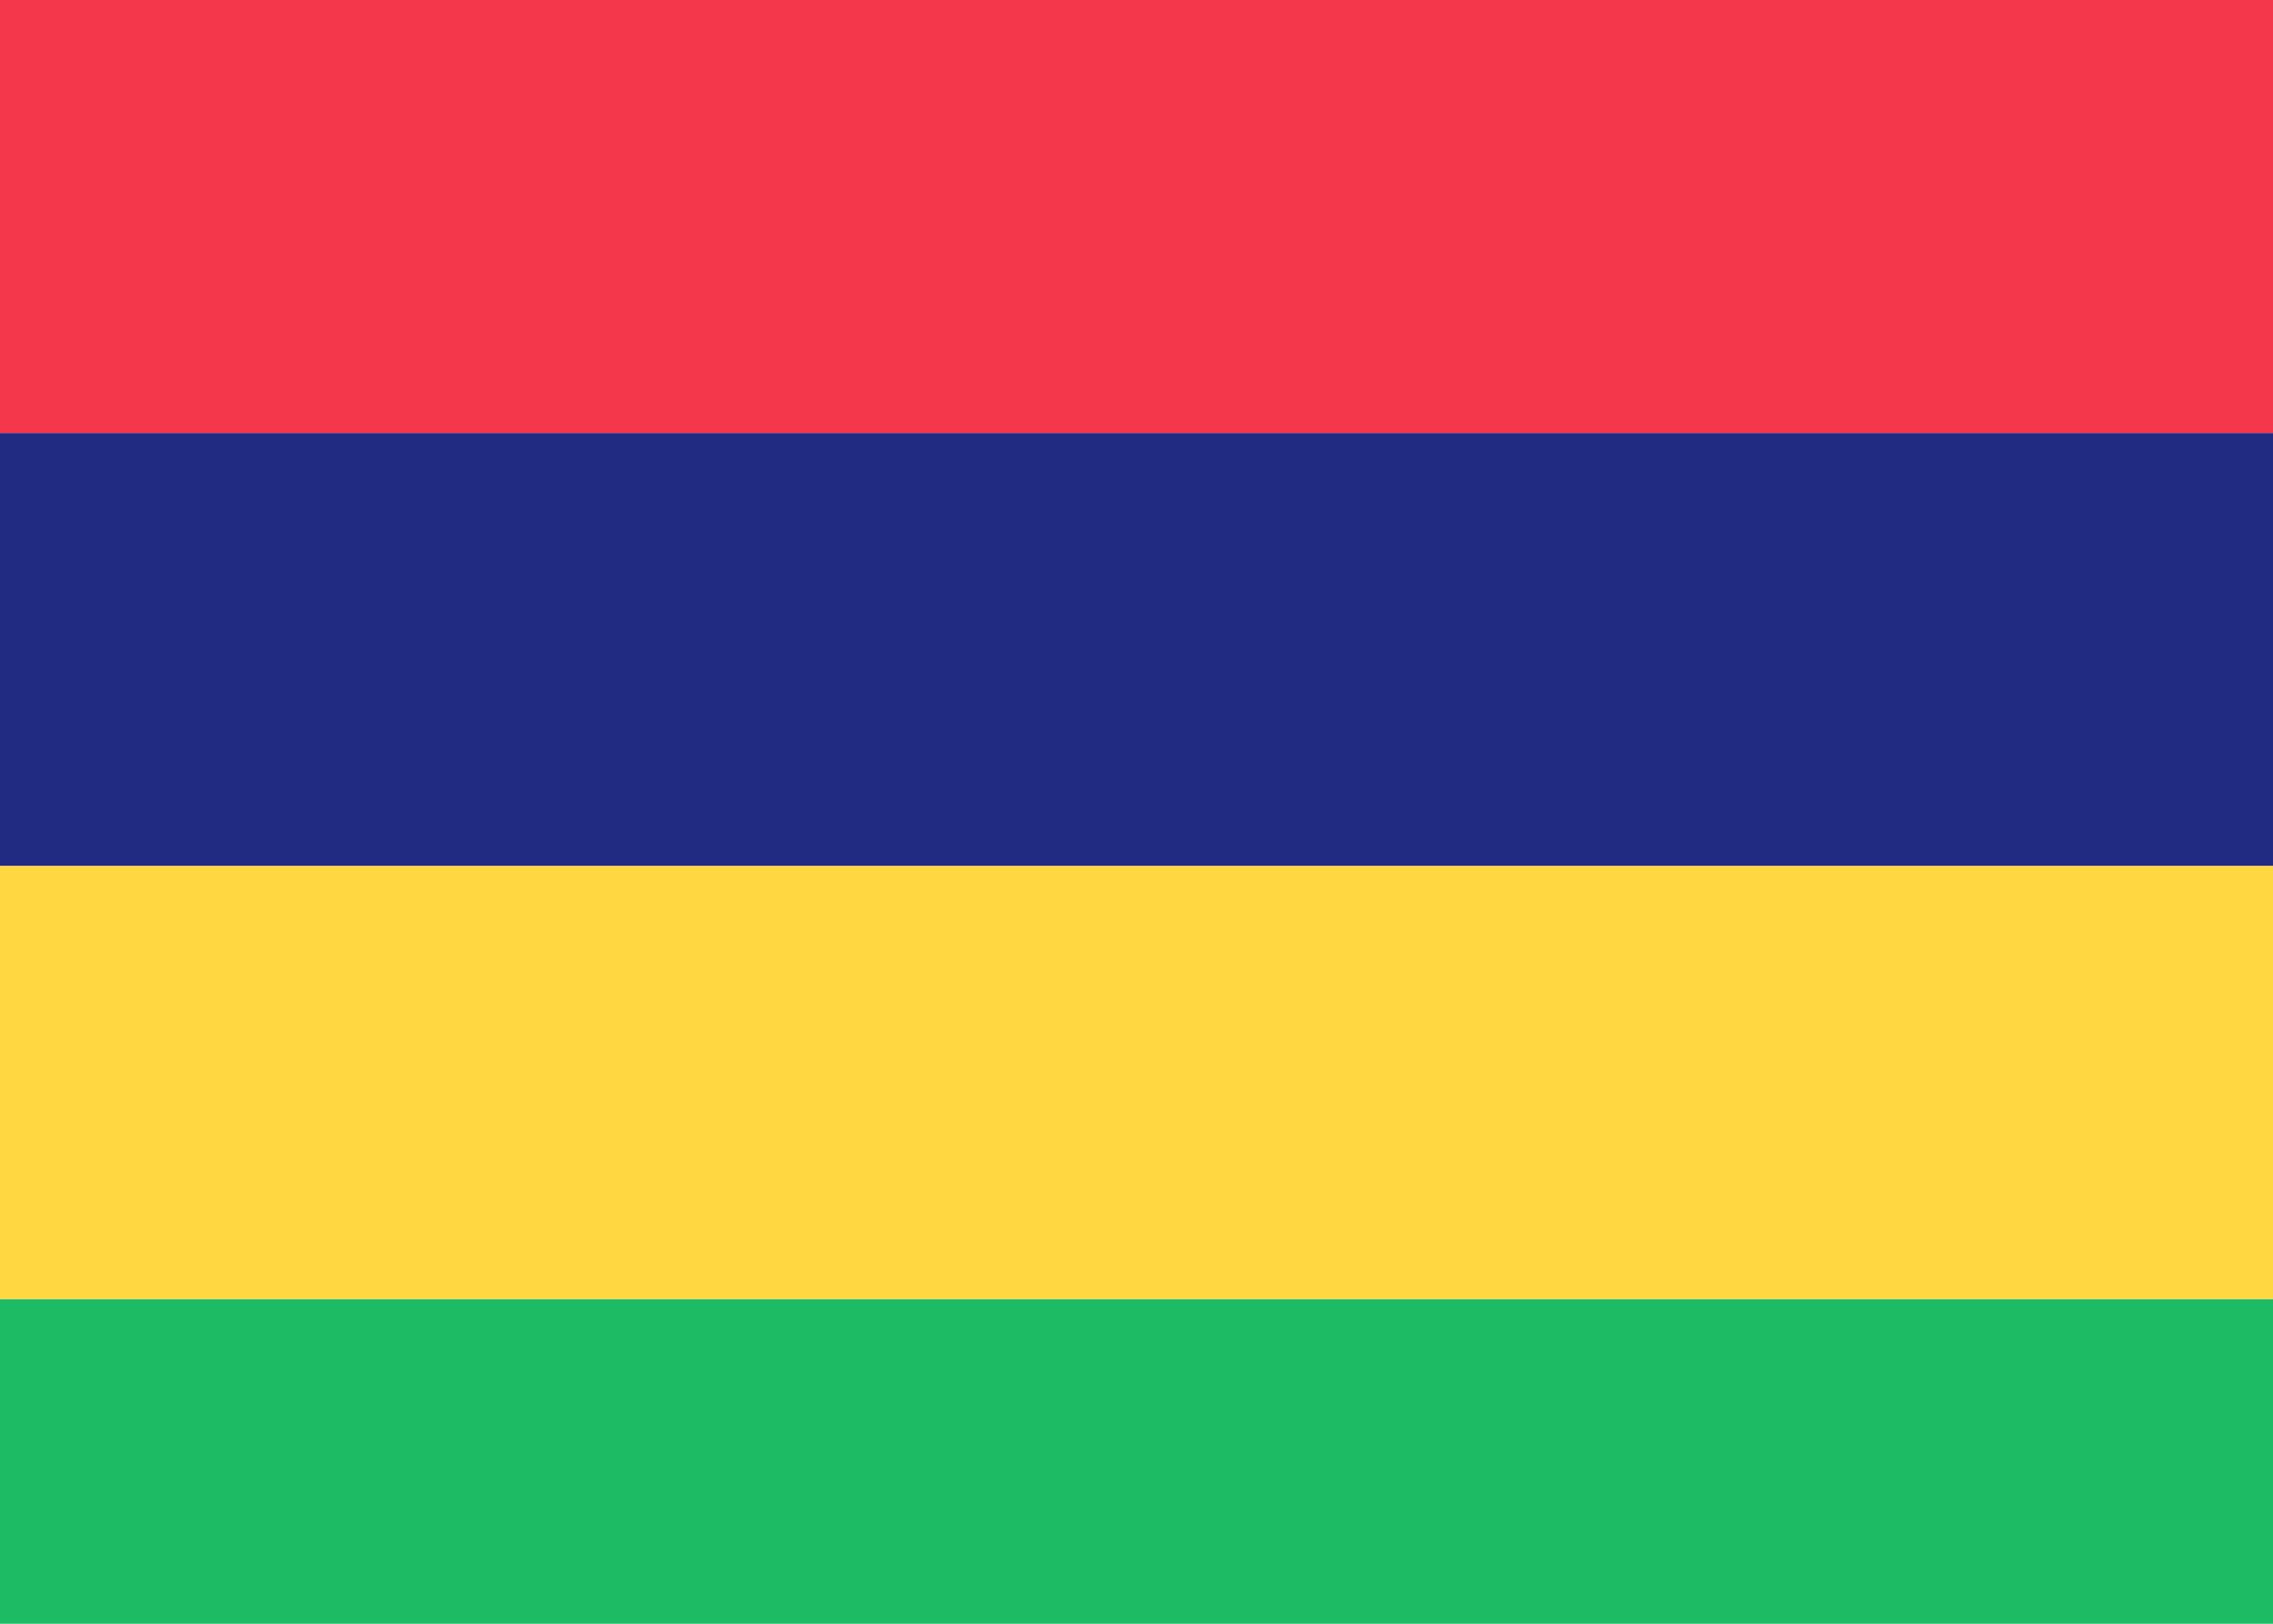
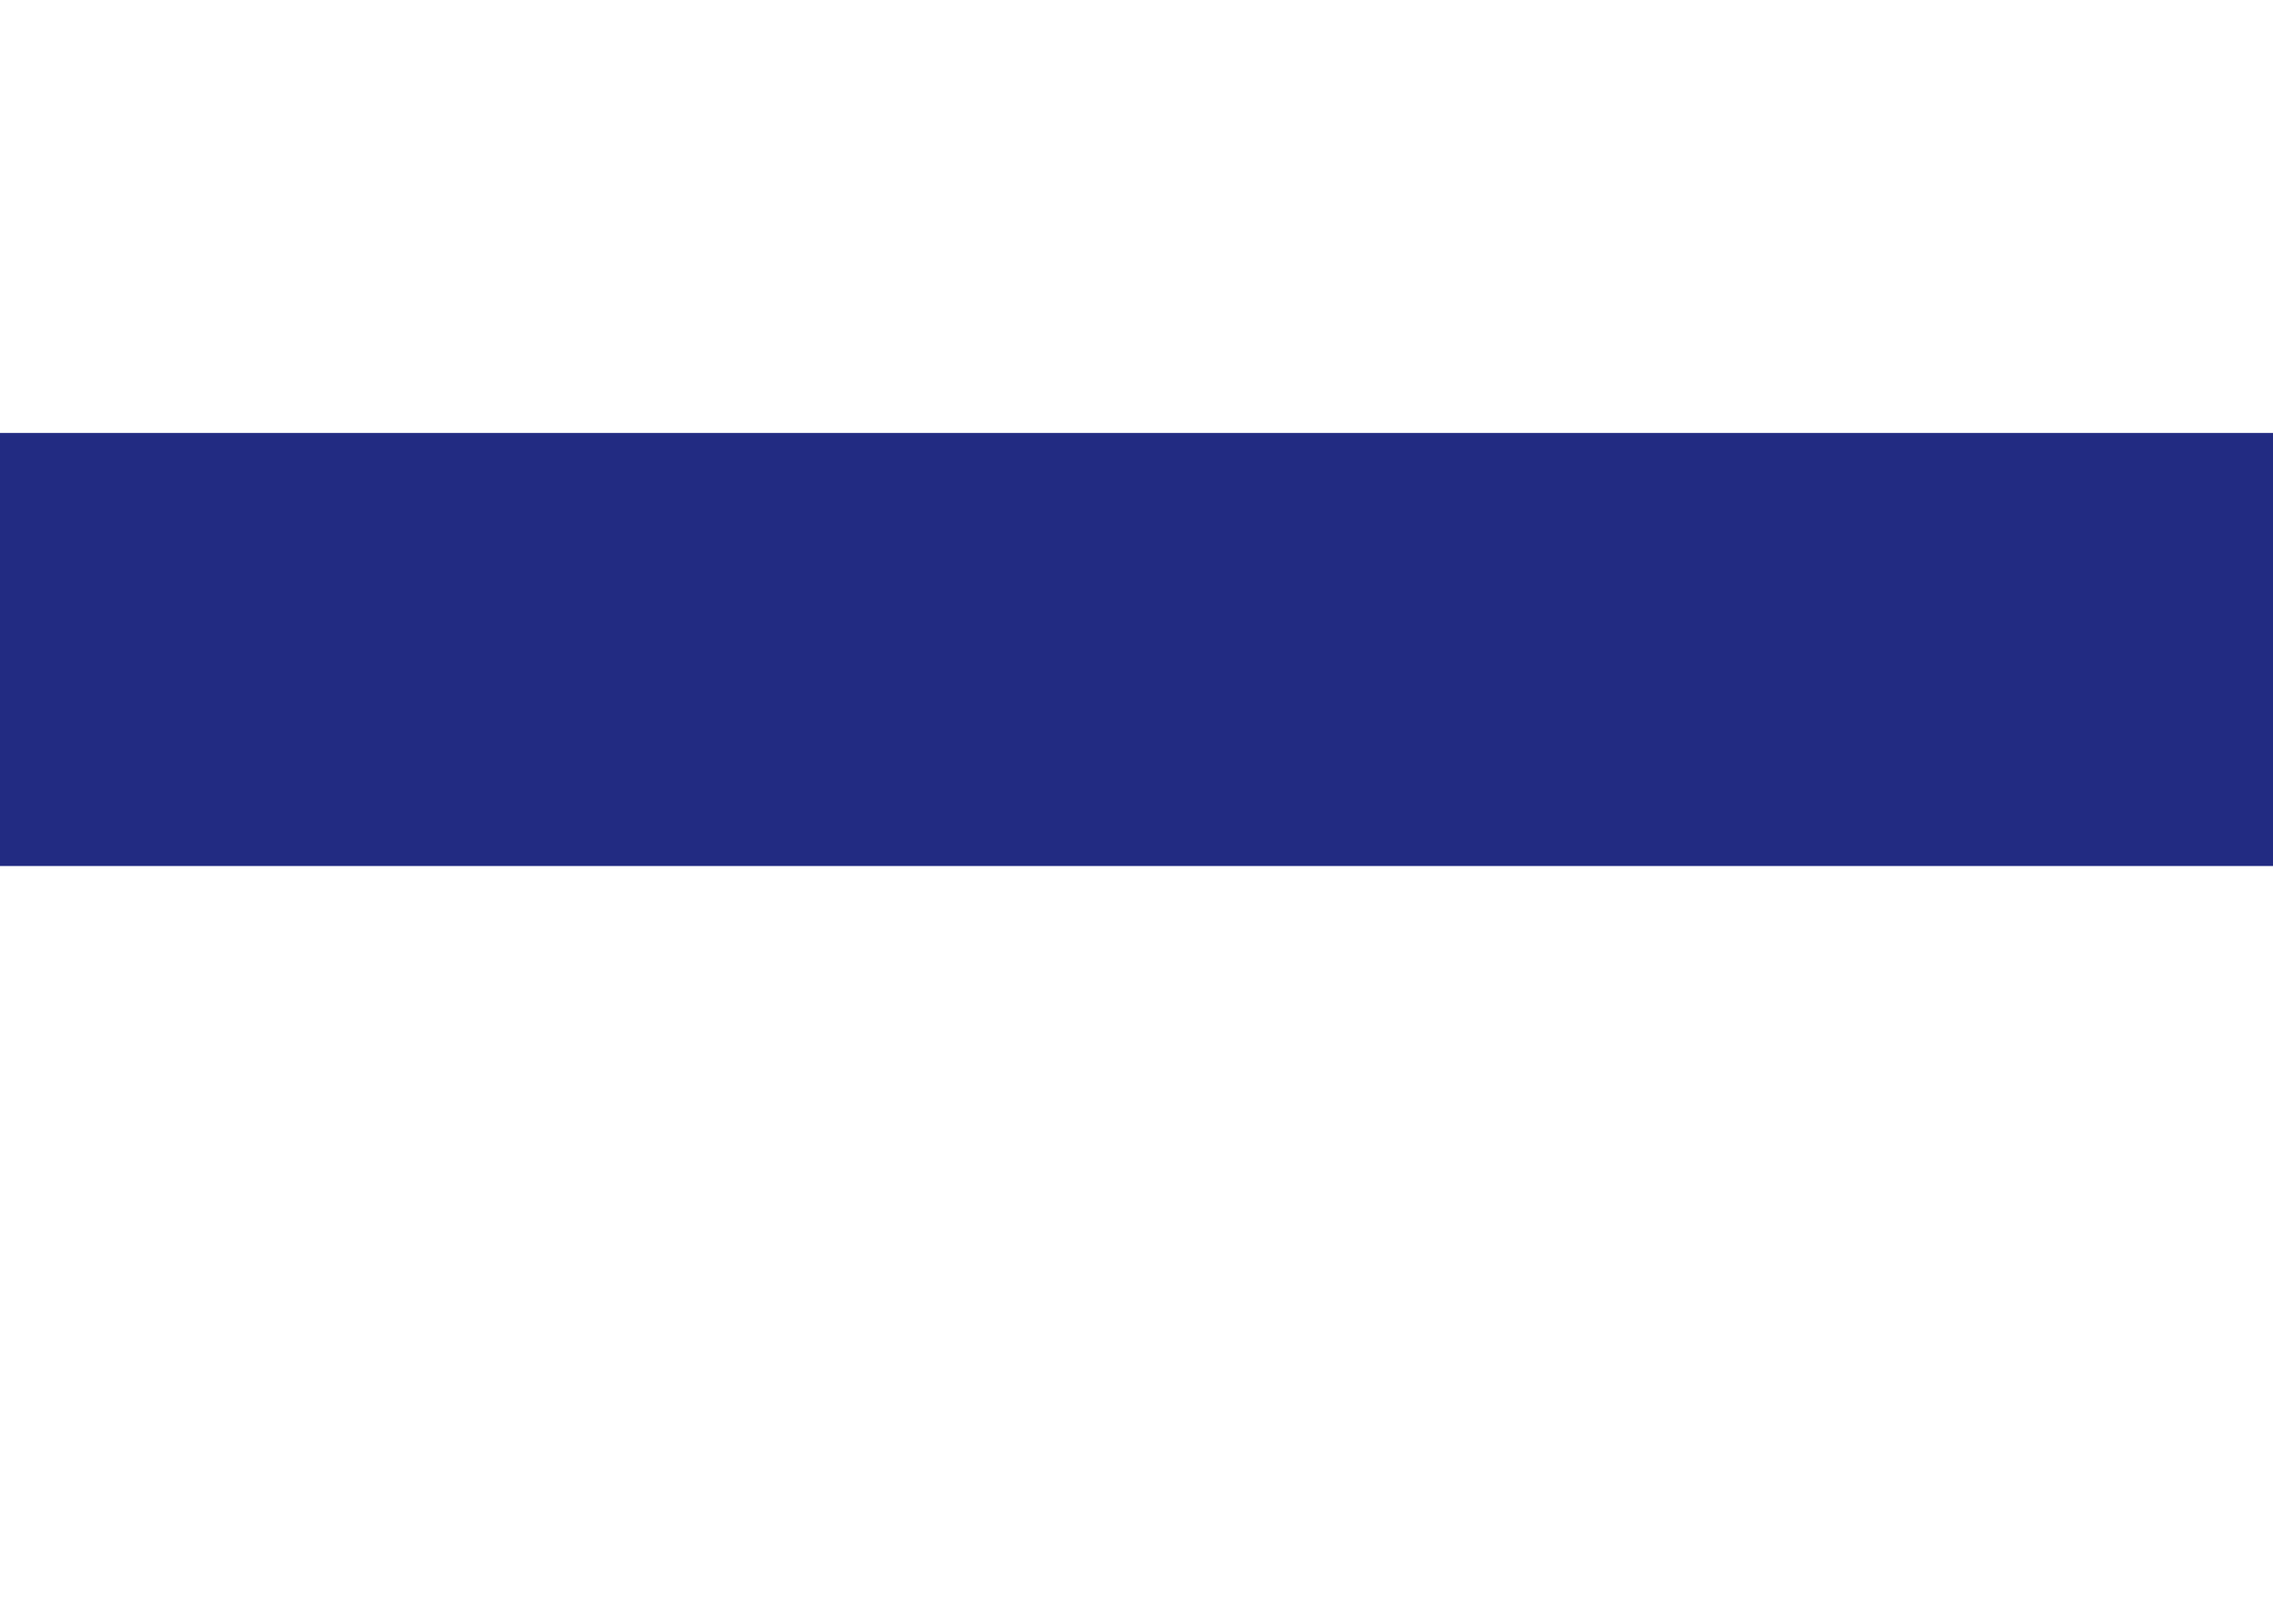
<svg xmlns="http://www.w3.org/2000/svg" fill="none" aria-hidden="true" viewBox="0 0 28 20">
-   <path fill="#fff" d="M0 0h28v20H0V0z" />
-   <path fill="#1DBB63" fill-rule="evenodd" d="M0 20h28v-4H0v4z" clip-rule="evenodd" />
  <path fill="#222B82" fill-rule="evenodd" d="M0 10.667h28V5.333H0v5.334z" clip-rule="evenodd" />
-   <path fill="#FFD741" fill-rule="evenodd" d="M0 16h28v-5.333H0V16z" clip-rule="evenodd" />
-   <path fill="#F4374A" fill-rule="evenodd" d="M0 5.333h28V0H0v5.333z" clip-rule="evenodd" />
</svg>